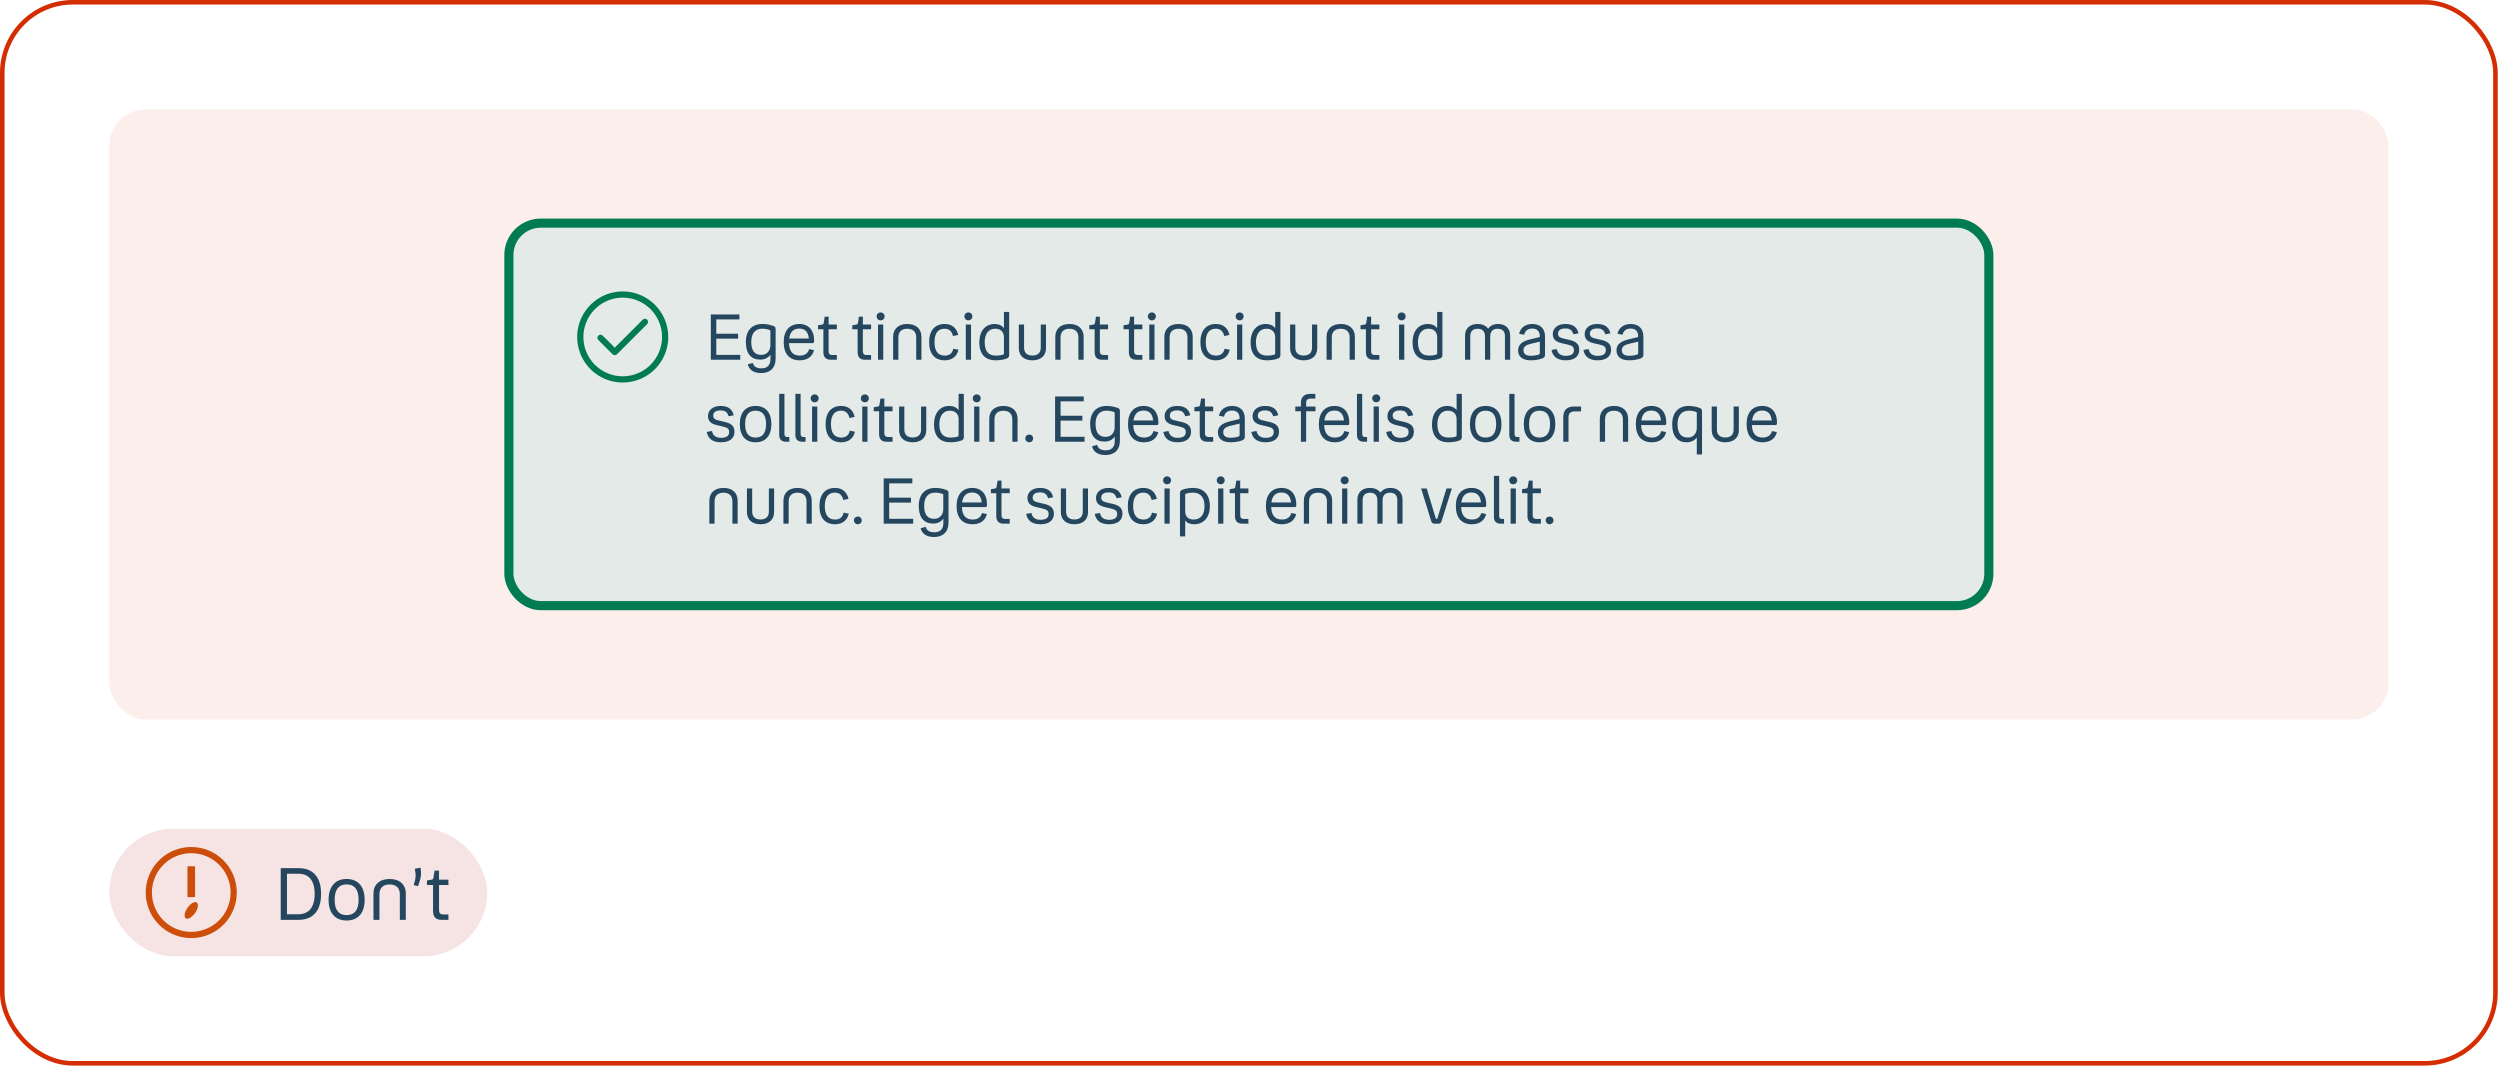
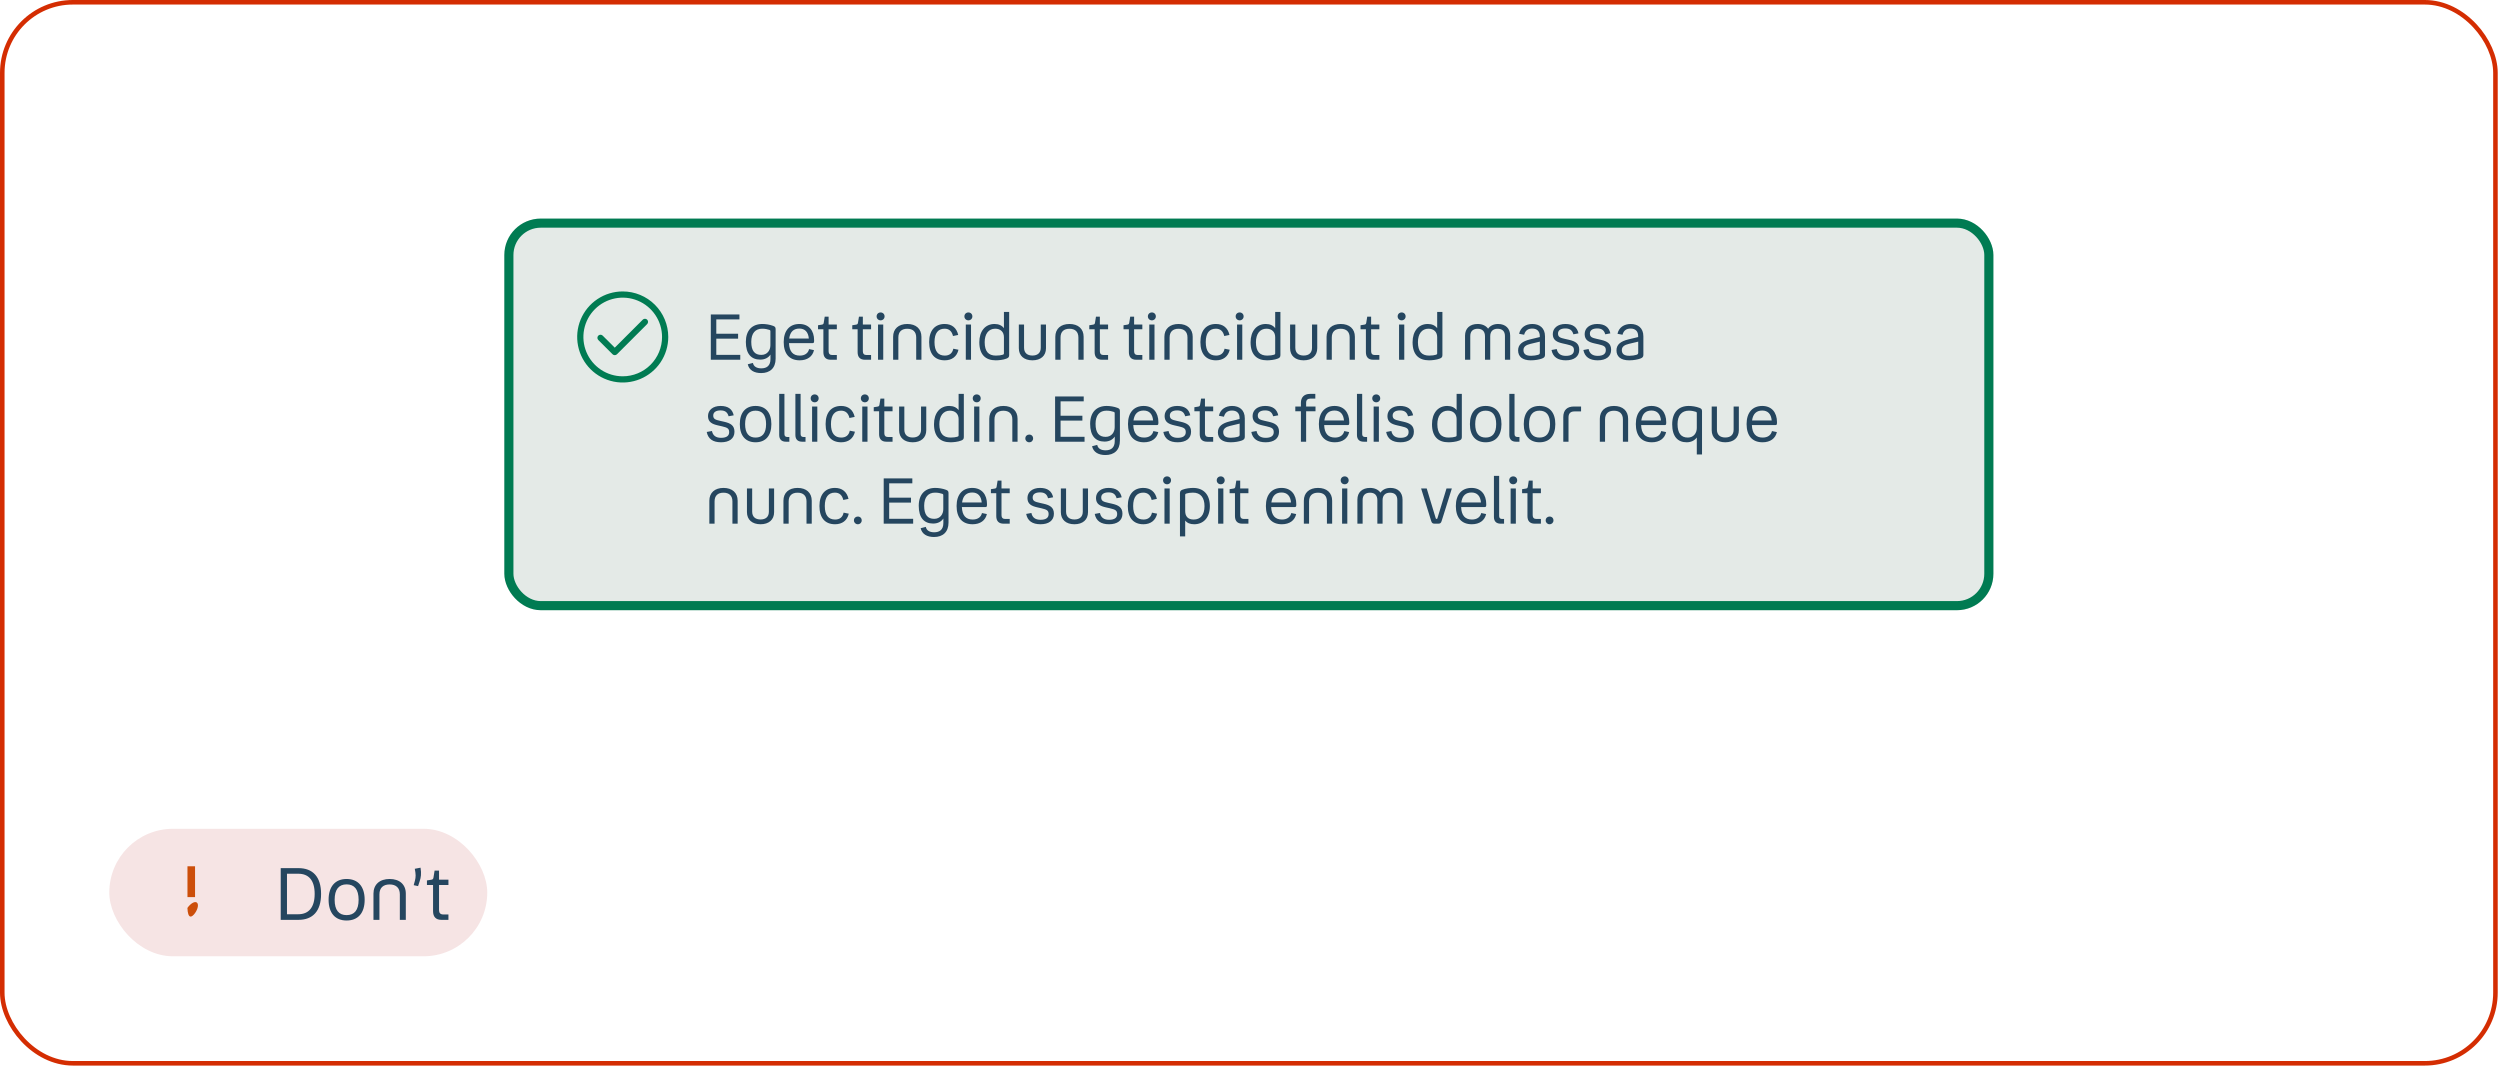
<svg xmlns="http://www.w3.org/2000/svg" width="549" height="234" viewBox="0 0 549 234" fill="none">
  <rect x="0.5" y="0.5" width="547.5" height="233" rx="15.5" stroke="#D42D02" />
-   <rect x="24" y="24" width="500.5" height="134" rx="8" fill="#D42D02" fill-opacity="0.08" />
  <g clip-path="url(#clip0_3530_4230)">
    <rect x="110.75" y="48" width="327" height="86" rx="8" fill="#E4EAE7" />
    <path d="M136.75 64C134.772 64 132.839 64.587 131.194 65.685C129.55 66.784 128.268 68.346 127.511 70.173C126.754 72 126.556 74.011 126.942 75.951C127.328 77.891 128.28 79.672 129.679 81.071C131.077 82.47 132.859 83.422 134.799 83.808C136.739 84.194 138.75 83.996 140.577 83.239C142.404 82.482 143.966 81.2 145.065 79.556C146.164 77.911 146.75 75.978 146.75 74C146.75 71.348 145.696 68.804 143.821 66.929C141.946 65.054 139.402 64 136.75 64ZM136.75 82.636C135.042 82.636 133.372 82.13 131.952 81.181C130.532 80.232 129.425 78.883 128.771 77.305C128.117 75.727 127.946 73.99 128.28 72.315C128.613 70.64 129.435 69.101 130.643 67.893C131.851 66.685 133.39 65.863 135.065 65.53C136.74 65.196 138.477 65.367 140.055 66.021C141.633 66.675 142.982 67.782 143.931 69.202C144.88 70.622 145.386 72.292 145.386 74C145.386 76.29 144.476 78.487 142.857 80.107C141.237 81.727 139.041 82.636 136.75 82.636Z" fill="#007B52" />
    <path d="M141.15 70.2L135 76.35L132.35 73.704C132.287 73.641 132.212 73.59 132.129 73.556C132.047 73.521 131.958 73.503 131.868 73.503C131.779 73.503 131.69 73.521 131.607 73.556C131.524 73.59 131.449 73.641 131.386 73.704C131.26 73.833 131.189 74.006 131.189 74.186C131.189 74.367 131.26 74.54 131.386 74.668L134.518 77.796C134.581 77.86 134.656 77.911 134.738 77.945C134.821 77.98 134.91 77.997 135 77.996C135.09 77.996 135.178 77.979 135.261 77.944C135.344 77.91 135.419 77.859 135.482 77.796L142.114 71.168C142.242 71.04 142.314 70.867 142.315 70.686C142.315 70.505 142.244 70.331 142.116 70.202C141.988 70.074 141.815 70.001 141.633 70.001C141.452 70.001 141.278 70.072 141.15 70.2Z" fill="#007B52" />
    <path d="M156.094 79V69.06H162.38V70.138H157.298V73.288H162.086V74.366H157.298V77.922H162.562V79H156.094ZM167.149 81.926C165.609 81.926 164.503 81.296 164.209 79.994L165.343 79.7C165.497 80.498 166.183 80.89 167.177 80.89C168.381 80.89 169.193 80.316 169.193 78.86V77.866C168.731 78.566 167.961 78.972 166.953 78.972C164.951 78.972 163.789 77.684 163.789 75.08C163.789 72.56 165.161 71.146 167.429 71.146C168.143 71.146 169.053 71.286 169.795 71.566C170.173 71.706 170.327 71.874 170.327 72.28V78.762C170.327 80.862 169.053 81.926 167.149 81.926ZM164.979 75.08C164.979 77.082 165.763 77.936 167.191 77.936C168.493 77.936 169.179 76.914 169.179 75.822V72.784C169.179 72.56 169.137 72.504 168.927 72.434C168.563 72.308 168.031 72.182 167.373 72.182C165.875 72.182 164.979 73.176 164.979 75.08ZM175.644 78.09C176.736 78.09 177.478 77.558 177.674 76.662L178.752 76.886C178.444 78.3 177.282 79.126 175.616 79.126C173.32 79.126 172.102 77.67 172.102 75.122C172.102 72.574 173.418 71.146 175.546 71.146C177.604 71.146 178.78 72.574 178.78 74.73C178.78 75.178 178.738 75.346 178.472 75.346H173.264C173.334 77.236 174.16 78.09 175.644 78.09ZM175.546 72.154C174.328 72.154 173.516 72.798 173.306 74.338H177.618C177.492 72.896 176.75 72.154 175.546 72.154ZM181.962 72.308V77.138C181.962 77.67 182.228 77.964 182.76 77.964H183.768V79H182.424C181.36 79 180.814 78.426 180.814 77.334V72.308H179.638V71.426L180.422 71.3C180.716 71.258 180.828 71.188 180.884 70.922L181.108 69.536H181.962V71.272H183.768V72.308H181.962ZM189.482 72.308V77.138C189.482 77.67 189.748 77.964 190.28 77.964H191.288V79H189.944C188.88 79 188.334 78.426 188.334 77.334V72.308H187.158V71.426L187.942 71.3C188.236 71.258 188.348 71.188 188.404 70.922L188.628 69.536H189.482V71.272H191.288V72.308H189.482ZM193.386 70.348C192.882 70.348 192.504 69.97 192.504 69.48C192.504 68.976 192.882 68.612 193.386 68.612C193.876 68.612 194.254 68.976 194.254 69.48C194.254 69.97 193.876 70.348 193.386 70.348ZM192.812 71.272H193.96V79H192.812V71.272ZM199.239 72.196C197.993 72.196 197.279 72.854 197.279 74.1V79H196.131V73.96C196.131 72.21 197.321 71.146 199.239 71.146C201.157 71.146 202.347 72.21 202.347 73.96V79H201.199V74.1C201.199 72.854 200.471 72.196 199.239 72.196ZM207.469 79.126C205.285 79.126 204.039 77.74 204.039 75.122C204.039 72.56 205.327 71.146 207.441 71.146C209.023 71.146 210.073 72 210.423 73.554L209.275 73.792C209.037 72.742 208.421 72.182 207.441 72.182C206.027 72.182 205.215 73.134 205.215 75.122C205.215 77.124 205.999 78.09 207.483 78.09C208.477 78.09 209.149 77.586 209.345 76.578L210.479 76.802C210.143 78.314 209.023 79.126 207.469 79.126ZM212.664 70.348C212.16 70.348 211.782 69.97 211.782 69.48C211.782 68.976 212.16 68.612 212.664 68.612C213.154 68.612 213.532 68.976 213.532 69.48C213.532 69.97 213.154 70.348 212.664 70.348ZM212.09 71.272H213.238V79H212.09V71.272ZM221.023 78.748C220.351 79.028 219.315 79.126 218.671 79.126C216.431 79.126 215.059 77.894 215.059 75.15C215.059 72.742 216.347 71.146 218.405 71.146C219.329 71.146 220.029 71.482 220.463 72.07V68.5H221.611V77.992C221.611 78.468 221.373 78.608 221.023 78.748ZM216.235 75.136C216.235 77.18 217.075 78.09 218.699 78.09C219.371 78.09 219.833 78.006 220.113 77.922C220.407 77.838 220.463 77.796 220.463 77.558V74.03C220.463 72.896 219.721 72.182 218.545 72.182C217.075 72.182 216.235 73.372 216.235 75.136ZM226.717 78.076C227.879 78.076 228.551 77.474 228.551 76.354V71.272H229.699V76.466C229.699 78.146 228.537 79.126 226.717 79.126C224.897 79.126 223.735 78.146 223.735 76.466V71.272H224.883V76.354C224.883 77.474 225.569 78.076 226.717 78.076ZM234.855 72.196C233.609 72.196 232.895 72.854 232.895 74.1V79H231.747V73.96C231.747 72.21 232.937 71.146 234.855 71.146C236.773 71.146 237.963 72.21 237.963 73.96V79H236.815V74.1C236.815 72.854 236.087 72.196 234.855 72.196ZM241.53 72.308V77.138C241.53 77.67 241.796 77.964 242.328 77.964H243.336V79H241.992C240.928 79 240.382 78.426 240.382 77.334V72.308H239.206V71.426L239.99 71.3C240.284 71.258 240.396 71.188 240.452 70.922L240.676 69.536H241.53V71.272H243.336V72.308H241.53ZM249.05 72.308V77.138C249.05 77.67 249.316 77.964 249.848 77.964H250.856V79H249.512C248.448 79 247.902 78.426 247.902 77.334V72.308H246.726V71.426L247.51 71.3C247.804 71.258 247.916 71.188 247.972 70.922L248.196 69.536H249.05V71.272H250.856V72.308H249.05ZM252.955 70.348C252.451 70.348 252.073 69.97 252.073 69.48C252.073 68.976 252.451 68.612 252.955 68.612C253.445 68.612 253.823 68.976 253.823 69.48C253.823 69.97 253.445 70.348 252.955 70.348ZM252.381 71.272H253.529V79H252.381V71.272ZM258.808 72.196C257.562 72.196 256.848 72.854 256.848 74.1V79H255.7V73.96C255.7 72.21 256.89 71.146 258.808 71.146C260.726 71.146 261.916 72.21 261.916 73.96V79H260.768V74.1C260.768 72.854 260.04 72.196 258.808 72.196ZM267.038 79.126C264.854 79.126 263.608 77.74 263.608 75.122C263.608 72.56 264.896 71.146 267.01 71.146C268.592 71.146 269.642 72 269.992 73.554L268.844 73.792C268.606 72.742 267.99 72.182 267.01 72.182C265.596 72.182 264.784 73.134 264.784 75.122C264.784 77.124 265.568 78.09 267.052 78.09C268.046 78.09 268.718 77.586 268.914 76.578L270.048 76.802C269.712 78.314 268.592 79.126 267.038 79.126ZM272.232 70.348C271.728 70.348 271.35 69.97 271.35 69.48C271.35 68.976 271.728 68.612 272.232 68.612C272.722 68.612 273.1 68.976 273.1 69.48C273.1 69.97 272.722 70.348 272.232 70.348ZM271.658 71.272H272.806V79H271.658V71.272ZM280.591 78.748C279.919 79.028 278.883 79.126 278.239 79.126C275.999 79.126 274.627 77.894 274.627 75.15C274.627 72.742 275.915 71.146 277.973 71.146C278.897 71.146 279.597 71.482 280.031 72.07V68.5H281.179V77.992C281.179 78.468 280.941 78.608 280.591 78.748ZM275.803 75.136C275.803 77.18 276.643 78.09 278.267 78.09C278.939 78.09 279.401 78.006 279.681 77.922C279.975 77.838 280.031 77.796 280.031 77.558V74.03C280.031 72.896 279.289 72.182 278.113 72.182C276.643 72.182 275.803 73.372 275.803 75.136ZM286.285 78.076C287.447 78.076 288.119 77.474 288.119 76.354V71.272H289.267V76.466C289.267 78.146 288.105 79.126 286.285 79.126C284.465 79.126 283.303 78.146 283.303 76.466V71.272H284.451V76.354C284.451 77.474 285.137 78.076 286.285 78.076ZM294.423 72.196C293.177 72.196 292.463 72.854 292.463 74.1V79H291.315V73.96C291.315 72.21 292.505 71.146 294.423 71.146C296.341 71.146 297.531 72.21 297.531 73.96V79H296.383V74.1C296.383 72.854 295.655 72.196 294.423 72.196ZM301.099 72.308V77.138C301.099 77.67 301.365 77.964 301.897 77.964H302.905V79H301.561C300.497 79 299.951 78.426 299.951 77.334V72.308H298.775V71.426L299.559 71.3C299.853 71.258 299.965 71.188 300.021 70.922L300.245 69.536H301.099V71.272H302.905V72.308H301.099ZM307.806 70.348C307.302 70.348 306.924 69.97 306.924 69.48C306.924 68.976 307.302 68.612 307.806 68.612C308.296 68.612 308.674 68.976 308.674 69.48C308.674 69.97 308.296 70.348 307.806 70.348ZM307.232 71.272H308.38V79H307.232V71.272ZM316.165 78.748C315.493 79.028 314.457 79.126 313.813 79.126C311.573 79.126 310.201 77.894 310.201 75.15C310.201 72.742 311.489 71.146 313.547 71.146C314.471 71.146 315.171 71.482 315.605 72.07V68.5H316.753V77.992C316.753 78.468 316.515 78.608 316.165 78.748ZM311.377 75.136C311.377 77.18 312.217 78.09 313.841 78.09C314.513 78.09 314.975 78.006 315.255 77.922C315.549 77.838 315.605 77.796 315.605 77.558V74.03C315.605 72.896 314.863 72.182 313.687 72.182C312.217 72.182 311.377 73.372 311.377 75.136ZM324.508 72.196C323.472 72.196 322.87 72.742 322.87 73.806V79H321.722V73.708C321.722 72.126 322.772 71.146 324.494 71.146C325.516 71.146 326.314 71.524 326.79 72.182C327.238 71.524 328.008 71.146 328.988 71.146C330.612 71.146 331.634 72.126 331.634 73.708V79H330.486V73.806C330.486 72.742 329.912 72.196 328.876 72.196C327.854 72.196 327.252 72.77 327.252 73.848V79H326.104V73.848C326.104 72.77 325.516 72.196 324.508 72.196ZM339.283 77.95C339.283 78.356 339.073 78.58 338.597 78.748C337.981 78.958 337.169 79.126 336.147 79.126C334.341 79.126 333.375 78.314 333.375 76.942C333.375 75.626 334.341 74.94 335.993 74.534L338.135 74.016V73.792C338.135 72.742 337.519 72.154 336.497 72.154C335.545 72.154 334.943 72.574 334.705 73.512L333.599 73.302C333.893 71.902 335.055 71.146 336.497 71.146C338.079 71.146 339.283 72.014 339.283 73.862V77.95ZM334.551 76.872C334.551 77.754 335.097 78.132 336.245 78.132C336.791 78.132 337.365 78.034 337.743 77.922C338.009 77.838 338.149 77.74 338.149 77.474V75.024L336.091 75.514C335.153 75.738 334.551 76.116 334.551 76.872ZM342.14 73.246C342.14 74.03 342.63 74.184 343.666 74.422L344.534 74.618C345.962 74.94 346.802 75.444 346.802 76.816C346.802 78.314 345.654 79.126 343.862 79.126C342.084 79.126 341.006 78.398 340.712 76.858L341.86 76.648C342.056 77.656 342.742 78.146 343.862 78.146C345.024 78.146 345.64 77.726 345.64 76.9C345.64 76.102 345.234 75.892 344.086 75.626L343.162 75.416C341.93 75.136 340.992 74.716 340.992 73.372C340.992 72.042 342.084 71.146 343.75 71.146C345.388 71.146 346.34 71.832 346.634 73.204L345.514 73.414C345.262 72.504 344.716 72.126 343.75 72.126C342.7 72.126 342.14 72.546 342.14 73.246ZM349.14 73.246C349.14 74.03 349.63 74.184 350.666 74.422L351.534 74.618C352.962 74.94 353.802 75.444 353.802 76.816C353.802 78.314 352.654 79.126 350.862 79.126C349.084 79.126 348.006 78.398 347.712 76.858L348.86 76.648C349.056 77.656 349.742 78.146 350.862 78.146C352.024 78.146 352.64 77.726 352.64 76.9C352.64 76.102 352.234 75.892 351.086 75.626L350.162 75.416C348.93 75.136 347.992 74.716 347.992 73.372C347.992 72.042 349.084 71.146 350.75 71.146C352.388 71.146 353.34 71.832 353.634 73.204L352.514 73.414C352.262 72.504 351.716 72.126 350.75 72.126C349.7 72.126 349.14 72.546 349.14 73.246ZM360.885 77.95C360.885 78.356 360.675 78.58 360.199 78.748C359.583 78.958 358.771 79.126 357.749 79.126C355.943 79.126 354.977 78.314 354.977 76.942C354.977 75.626 355.943 74.94 357.595 74.534L359.737 74.016V73.792C359.737 72.742 359.121 72.154 358.099 72.154C357.147 72.154 356.545 72.574 356.307 73.512L355.201 73.302C355.495 71.902 356.657 71.146 358.099 71.146C359.681 71.146 360.885 72.014 360.885 73.862V77.95ZM356.153 76.872C356.153 77.754 356.699 78.132 357.847 78.132C358.393 78.132 358.967 78.034 359.345 77.922C359.611 77.838 359.751 77.74 359.751 77.474V75.024L357.693 75.514C356.755 75.738 356.153 76.116 356.153 76.872ZM156.626 91.246C156.626 92.03 157.116 92.184 158.152 92.422L159.02 92.618C160.448 92.94 161.288 93.444 161.288 94.816C161.288 96.314 160.14 97.126 158.348 97.126C156.57 97.126 155.492 96.398 155.198 94.858L156.346 94.648C156.542 95.656 157.228 96.146 158.348 96.146C159.51 96.146 160.126 95.726 160.126 94.9C160.126 94.102 159.72 93.892 158.572 93.626L157.648 93.416C156.416 93.136 155.478 92.716 155.478 91.372C155.478 90.042 156.57 89.146 158.236 89.146C159.874 89.146 160.826 89.832 161.12 91.204L160 91.414C159.748 90.504 159.202 90.126 158.236 90.126C157.186 90.126 156.626 90.546 156.626 91.246ZM165.921 97.126C163.751 97.126 162.463 95.712 162.463 93.136C162.463 90.574 163.751 89.146 165.921 89.146C168.105 89.146 169.393 90.574 169.393 93.136C169.393 95.712 168.105 97.126 165.921 97.126ZM165.921 96.09C167.405 96.09 168.231 95.152 168.231 93.136C168.231 91.134 167.405 90.182 165.921 90.182C164.451 90.182 163.625 91.134 163.625 93.136C163.625 95.152 164.451 96.09 165.921 96.09ZM172.597 97C171.659 97 171.113 96.51 171.113 95.516V86.5H172.261V95.334C172.261 95.74 172.485 95.964 172.891 95.964H173.339V97H172.597ZM176.151 97C175.213 97 174.667 96.51 174.667 95.516V86.5H175.815V95.334C175.815 95.74 176.039 95.964 176.445 95.964H176.893V97H176.151ZM178.908 88.348C178.404 88.348 178.026 87.97 178.026 87.48C178.026 86.976 178.404 86.612 178.908 86.612C179.398 86.612 179.776 86.976 179.776 87.48C179.776 87.97 179.398 88.348 178.908 88.348ZM178.334 89.272H179.482V97H178.334V89.272ZM184.733 97.126C182.549 97.126 181.303 95.74 181.303 93.122C181.303 90.56 182.591 89.146 184.705 89.146C186.287 89.146 187.337 90 187.687 91.554L186.539 91.792C186.301 90.742 185.685 90.182 184.705 90.182C183.291 90.182 182.479 91.134 182.479 93.122C182.479 95.124 183.263 96.09 184.747 96.09C185.741 96.09 186.413 95.586 186.609 94.578L187.743 94.802C187.407 96.314 186.287 97.126 184.733 97.126ZM189.927 88.348C189.423 88.348 189.045 87.97 189.045 87.48C189.045 86.976 189.423 86.612 189.927 86.612C190.417 86.612 190.795 86.976 190.795 87.48C190.795 87.97 190.417 88.348 189.927 88.348ZM189.353 89.272H190.501V97H189.353V89.272ZM194.198 90.308V95.138C194.198 95.67 194.464 95.964 194.996 95.964H196.004V97H194.66C193.596 97 193.05 96.426 193.05 95.334V90.308H191.874V89.426L192.658 89.3C192.952 89.258 193.064 89.188 193.12 88.922L193.344 87.536H194.198V89.272H196.004V90.308H194.198ZM200.426 96.076C201.588 96.076 202.26 95.474 202.26 94.354V89.272H203.408V94.466C203.408 96.146 202.246 97.126 200.426 97.126C198.606 97.126 197.444 96.146 197.444 94.466V89.272H198.592V94.354C198.592 95.474 199.278 96.076 200.426 96.076ZM211.07 96.748C210.398 97.028 209.362 97.126 208.718 97.126C206.478 97.126 205.106 95.894 205.106 93.15C205.106 90.742 206.394 89.146 208.452 89.146C209.376 89.146 210.076 89.482 210.51 90.07V86.5H211.658V95.992C211.658 96.468 211.42 96.608 211.07 96.748ZM206.282 93.136C206.282 95.18 207.122 96.09 208.746 96.09C209.418 96.09 209.88 96.006 210.16 95.922C210.454 95.838 210.51 95.796 210.51 95.558V92.03C210.51 90.896 209.768 90.182 208.592 90.182C207.122 90.182 206.282 91.372 206.282 93.136ZM214.496 88.348C213.992 88.348 213.614 87.97 213.614 87.48C213.614 86.976 213.992 86.612 214.496 86.612C214.986 86.612 215.364 86.976 215.364 87.48C215.364 87.97 214.986 88.348 214.496 88.348ZM213.922 89.272H215.07V97H213.922V89.272ZM220.349 90.196C219.103 90.196 218.389 90.854 218.389 92.1V97H217.241V91.96C217.241 90.21 218.431 89.146 220.349 89.146C222.267 89.146 223.457 90.21 223.457 91.96V97H222.309V92.1C222.309 90.854 221.581 90.196 220.349 90.196ZM226.017 97.126C225.527 97.126 225.163 96.762 225.163 96.286C225.163 95.782 225.527 95.432 226.017 95.432C226.521 95.432 226.871 95.782 226.871 96.286C226.871 96.762 226.521 97.126 226.017 97.126ZM231.699 97V87.06H237.985V88.138H232.903V91.288H237.691V92.366H232.903V95.922H238.167V97H231.699ZM242.755 99.926C241.215 99.926 240.109 99.296 239.815 97.994L240.949 97.7C241.103 98.498 241.789 98.89 242.783 98.89C243.987 98.89 244.799 98.316 244.799 96.86V95.866C244.337 96.566 243.567 96.972 242.559 96.972C240.557 96.972 239.395 95.684 239.395 93.08C239.395 90.56 240.767 89.146 243.035 89.146C243.749 89.146 244.659 89.286 245.401 89.566C245.779 89.706 245.933 89.874 245.933 90.28V96.762C245.933 98.862 244.659 99.926 242.755 99.926ZM240.585 93.08C240.585 95.082 241.369 95.936 242.797 95.936C244.099 95.936 244.785 94.914 244.785 93.822V90.784C244.785 90.56 244.743 90.504 244.533 90.434C244.169 90.308 243.637 90.182 242.979 90.182C241.481 90.182 240.585 91.176 240.585 93.08ZM251.249 96.09C252.341 96.09 253.083 95.558 253.279 94.662L254.357 94.886C254.049 96.3 252.887 97.126 251.221 97.126C248.925 97.126 247.707 95.67 247.707 93.122C247.707 90.574 249.023 89.146 251.151 89.146C253.209 89.146 254.385 90.574 254.385 92.73C254.385 93.178 254.343 93.346 254.077 93.346H248.869C248.939 95.236 249.765 96.09 251.249 96.09ZM251.151 90.154C249.933 90.154 249.121 90.798 248.911 92.338H253.223C253.097 90.896 252.355 90.154 251.151 90.154ZM256.896 91.246C256.896 92.03 257.386 92.184 258.422 92.422L259.29 92.618C260.718 92.94 261.558 93.444 261.558 94.816C261.558 96.314 260.41 97.126 258.618 97.126C256.84 97.126 255.762 96.398 255.468 94.858L256.616 94.648C256.812 95.656 257.498 96.146 258.618 96.146C259.78 96.146 260.396 95.726 260.396 94.9C260.396 94.102 259.99 93.892 258.842 93.626L257.918 93.416C256.686 93.136 255.748 92.716 255.748 91.372C255.748 90.042 256.84 89.146 258.506 89.146C260.144 89.146 261.096 89.832 261.39 91.204L260.27 91.414C260.018 90.504 259.472 90.126 258.506 90.126C257.456 90.126 256.896 90.546 256.896 91.246ZM264.609 90.308V95.138C264.609 95.67 264.875 95.964 265.407 95.964H266.415V97H265.071C264.007 97 263.461 96.426 263.461 95.334V90.308H262.285V89.426L263.069 89.3C263.363 89.258 263.475 89.188 263.531 88.922L263.755 87.536H264.609V89.272H266.415V90.308H264.609ZM273.357 95.95C273.357 96.356 273.147 96.58 272.671 96.748C272.055 96.958 271.243 97.126 270.221 97.126C268.415 97.126 267.449 96.314 267.449 94.942C267.449 93.626 268.415 92.94 270.067 92.534L272.209 92.016V91.792C272.209 90.742 271.593 90.154 270.571 90.154C269.619 90.154 269.017 90.574 268.779 91.512L267.673 91.302C267.967 89.902 269.129 89.146 270.571 89.146C272.153 89.146 273.357 90.014 273.357 91.862V95.95ZM268.625 94.872C268.625 95.754 269.171 96.132 270.319 96.132C270.865 96.132 271.439 96.034 271.817 95.922C272.083 95.838 272.223 95.74 272.223 95.474V93.024L270.165 93.514C269.227 93.738 268.625 94.116 268.625 94.872ZM276.214 91.246C276.214 92.03 276.704 92.184 277.74 92.422L278.608 92.618C280.036 92.94 280.876 93.444 280.876 94.816C280.876 96.314 279.728 97.126 277.936 97.126C276.158 97.126 275.08 96.398 274.786 94.858L275.934 94.648C276.13 95.656 276.816 96.146 277.936 96.146C279.098 96.146 279.714 95.726 279.714 94.9C279.714 94.102 279.308 93.892 278.16 93.626L277.236 93.416C276.004 93.136 275.066 92.716 275.066 91.372C275.066 90.042 276.158 89.146 277.824 89.146C279.462 89.146 280.414 89.832 280.708 91.204L279.588 91.414C279.336 90.504 278.79 90.126 277.824 90.126C276.774 90.126 276.214 90.546 276.214 91.246ZM284.448 90.308V89.272H285.68V88.432C285.68 87.242 286.422 86.5 287.64 86.5H288.844V87.536H287.738C287.15 87.536 286.828 87.858 286.828 88.432V89.272H288.886V90.308H286.828V97H285.68V90.308H284.448ZM293.167 96.09C294.259 96.09 295.001 95.558 295.197 94.662L296.275 94.886C295.967 96.3 294.805 97.126 293.139 97.126C290.843 97.126 289.625 95.67 289.625 93.122C289.625 90.574 290.941 89.146 293.069 89.146C295.127 89.146 296.303 90.574 296.303 92.73C296.303 93.178 296.261 93.346 295.995 93.346H290.787C290.857 95.236 291.683 96.09 293.167 96.09ZM293.069 90.154C291.851 90.154 291.039 90.798 290.829 92.338H295.141C295.015 90.896 294.273 90.154 293.069 90.154ZM299.472 97C298.534 97 297.988 96.51 297.988 95.516V86.5H299.136V95.334C299.136 95.74 299.36 95.964 299.766 95.964H300.214V97H299.472ZM302.228 88.348C301.724 88.348 301.346 87.97 301.346 87.48C301.346 86.976 301.724 86.612 302.228 86.612C302.718 86.612 303.096 86.976 303.096 87.48C303.096 87.97 302.718 88.348 302.228 88.348ZM301.654 89.272H302.802V97H301.654V89.272ZM305.827 91.246C305.827 92.03 306.317 92.184 307.353 92.422L308.221 92.618C309.649 92.94 310.489 93.444 310.489 94.816C310.489 96.314 309.341 97.126 307.549 97.126C305.771 97.126 304.693 96.398 304.399 94.858L305.547 94.648C305.743 95.656 306.429 96.146 307.549 96.146C308.711 96.146 309.327 95.726 309.327 94.9C309.327 94.102 308.921 93.892 307.773 93.626L306.849 93.416C305.617 93.136 304.679 92.716 304.679 91.372C304.679 90.042 305.771 89.146 307.437 89.146C309.075 89.146 310.027 89.832 310.321 91.204L309.201 91.414C308.949 90.504 308.403 90.126 307.437 90.126C306.387 90.126 305.827 90.546 305.827 91.246ZM320.431 96.748C319.759 97.028 318.723 97.126 318.079 97.126C315.839 97.126 314.467 95.894 314.467 93.15C314.467 90.742 315.755 89.146 317.813 89.146C318.737 89.146 319.437 89.482 319.871 90.07V86.5H321.019V95.992C321.019 96.468 320.781 96.608 320.431 96.748ZM315.643 93.136C315.643 95.18 316.483 96.09 318.107 96.09C318.779 96.09 319.241 96.006 319.521 95.922C319.815 95.838 319.871 95.796 319.871 95.558V92.03C319.871 90.896 319.129 90.182 317.953 90.182C316.483 90.182 315.643 91.372 315.643 93.136ZM326.251 97.126C324.081 97.126 322.793 95.712 322.793 93.136C322.793 90.574 324.081 89.146 326.251 89.146C328.435 89.146 329.723 90.574 329.723 93.136C329.723 95.712 328.435 97.126 326.251 97.126ZM326.251 96.09C327.735 96.09 328.561 95.152 328.561 93.136C328.561 91.134 327.735 90.182 326.251 90.182C324.781 90.182 323.955 91.134 323.955 93.136C323.955 95.152 324.781 96.09 326.251 96.09ZM332.927 97C331.989 97 331.443 96.51 331.443 95.516V86.5H332.591V95.334C332.591 95.74 332.815 95.964 333.221 95.964H333.669V97H332.927ZM338.077 97.126C335.907 97.126 334.619 95.712 334.619 93.136C334.619 90.574 335.907 89.146 338.077 89.146C340.261 89.146 341.549 90.574 341.549 93.136C341.549 95.712 340.261 97.126 338.077 97.126ZM338.077 96.09C339.561 96.09 340.387 95.152 340.387 93.136C340.387 91.134 339.561 90.182 338.077 90.182C336.607 90.182 335.781 91.134 335.781 93.136C335.781 95.152 336.607 96.09 338.077 96.09ZM347.203 89.272V90.35H345.719C344.893 90.35 344.445 90.798 344.445 91.638V97H343.297V91.596C343.297 90.028 344.151 89.272 345.635 89.272H347.203ZM354.429 90.196C353.183 90.196 352.469 90.854 352.469 92.1V97H351.321V91.96C351.321 90.21 352.511 89.146 354.429 89.146C356.347 89.146 357.537 90.21 357.537 91.96V97H356.389V92.1C356.389 90.854 355.661 90.196 354.429 90.196ZM362.771 96.09C363.863 96.09 364.605 95.558 364.801 94.662L365.879 94.886C365.571 96.3 364.409 97.126 362.743 97.126C360.447 97.126 359.229 95.67 359.229 93.122C359.229 90.574 360.545 89.146 362.673 89.146C364.731 89.146 365.907 90.574 365.907 92.73C365.907 93.178 365.865 93.346 365.599 93.346H360.391C360.461 95.236 361.287 96.09 362.771 96.09ZM362.673 90.154C361.455 90.154 360.643 90.798 360.433 92.338H364.745C364.619 90.896 363.877 90.154 362.673 90.154ZM373.765 99.8H372.617V96.076C372.127 96.734 371.371 97.126 370.391 97.126C368.431 97.126 367.213 95.866 367.213 93.178C367.213 90.518 368.641 89.146 370.853 89.146C371.525 89.146 372.463 89.272 373.233 89.58C373.555 89.72 373.765 89.846 373.765 90.28V99.8ZM368.389 93.136C368.389 95.138 369.173 96.09 370.643 96.09C371.945 96.09 372.617 95.082 372.617 93.99V90.77C372.617 90.546 372.575 90.49 372.365 90.42C372.029 90.308 371.525 90.182 370.881 90.182C369.299 90.182 368.389 91.232 368.389 93.136ZM378.871 96.076C380.033 96.076 380.705 95.474 380.705 94.354V89.272H381.853V94.466C381.853 96.146 380.691 97.126 378.871 97.126C377.051 97.126 375.889 96.146 375.889 94.466V89.272H377.037V94.354C377.037 95.474 377.723 96.076 378.871 96.076ZM387.093 96.09C388.185 96.09 388.927 95.558 389.123 94.662L390.201 94.886C389.893 96.3 388.731 97.126 387.065 97.126C384.769 97.126 383.551 95.67 383.551 93.122C383.551 90.574 384.867 89.146 386.995 89.146C389.053 89.146 390.229 90.574 390.229 92.73C390.229 93.178 390.187 93.346 389.921 93.346H384.713C384.783 95.236 385.609 96.09 387.093 96.09ZM386.995 90.154C385.777 90.154 384.965 90.798 384.755 92.338H389.067C388.941 90.896 388.199 90.154 386.995 90.154ZM158.88 108.196C157.634 108.196 156.92 108.854 156.92 110.1V115H155.772V109.96C155.772 108.21 156.962 107.146 158.88 107.146C160.798 107.146 161.988 108.21 161.988 109.96V115H160.84V110.1C160.84 108.854 160.112 108.196 158.88 108.196ZM167.012 114.076C168.174 114.076 168.846 113.474 168.846 112.354V107.272H169.994V112.466C169.994 114.146 168.832 115.126 167.012 115.126C165.192 115.126 164.03 114.146 164.03 112.466V107.272H165.178V112.354C165.178 113.474 165.864 114.076 167.012 114.076ZM175.15 108.196C173.904 108.196 173.19 108.854 173.19 110.1V115H172.042V109.96C172.042 108.21 173.232 107.146 175.15 107.146C177.068 107.146 178.258 108.21 178.258 109.96V115H177.11V110.1C177.11 108.854 176.382 108.196 175.15 108.196ZM183.379 115.126C181.195 115.126 179.949 113.74 179.949 111.122C179.949 108.56 181.237 107.146 183.351 107.146C184.933 107.146 185.983 108 186.333 109.554L185.185 109.792C184.947 108.742 184.331 108.182 183.351 108.182C181.937 108.182 181.125 109.134 181.125 111.122C181.125 113.124 181.909 114.09 183.393 114.09C184.387 114.09 185.059 113.586 185.255 112.578L186.389 112.802C186.053 114.314 184.933 115.126 183.379 115.126ZM188.378 115.126C187.888 115.126 187.524 114.762 187.524 114.286C187.524 113.782 187.888 113.432 188.378 113.432C188.882 113.432 189.232 113.782 189.232 114.286C189.232 114.762 188.882 115.126 188.378 115.126ZM194.061 115V105.06H200.347V106.138H195.265V109.288H200.053V110.366H195.265V113.922H200.529V115H194.061ZM205.116 117.926C203.576 117.926 202.47 117.296 202.176 115.994L203.31 115.7C203.464 116.498 204.15 116.89 205.144 116.89C206.348 116.89 207.16 116.316 207.16 114.86V113.866C206.698 114.566 205.928 114.972 204.92 114.972C202.918 114.972 201.756 113.684 201.756 111.08C201.756 108.56 203.128 107.146 205.396 107.146C206.11 107.146 207.02 107.286 207.762 107.566C208.14 107.706 208.294 107.874 208.294 108.28V114.762C208.294 116.862 207.02 117.926 205.116 117.926ZM202.946 111.08C202.946 113.082 203.73 113.936 205.158 113.936C206.46 113.936 207.146 112.914 207.146 111.822V108.784C207.146 108.56 207.104 108.504 206.894 108.434C206.53 108.308 205.998 108.182 205.34 108.182C203.842 108.182 202.946 109.176 202.946 111.08ZM213.61 114.09C214.702 114.09 215.444 113.558 215.64 112.662L216.718 112.886C216.41 114.3 215.248 115.126 213.582 115.126C211.286 115.126 210.068 113.67 210.068 111.122C210.068 108.574 211.384 107.146 213.512 107.146C215.57 107.146 216.746 108.574 216.746 110.73C216.746 111.178 216.704 111.346 216.438 111.346H211.23C211.3 113.236 212.126 114.09 213.61 114.09ZM213.512 108.154C212.294 108.154 211.482 108.798 211.272 110.338H215.584C215.458 108.896 214.716 108.154 213.512 108.154ZM219.929 108.308V113.138C219.929 113.67 220.195 113.964 220.727 113.964H221.735V115H220.391C219.327 115 218.781 114.426 218.781 113.334V108.308H217.605V107.426L218.389 107.3C218.683 107.258 218.795 107.188 218.851 106.922L219.075 105.536H219.929V107.272H221.735V108.308H219.929ZM226.776 109.246C226.776 110.03 227.266 110.184 228.302 110.422L229.17 110.618C230.598 110.94 231.438 111.444 231.438 112.816C231.438 114.314 230.29 115.126 228.498 115.126C226.72 115.126 225.642 114.398 225.348 112.858L226.496 112.648C226.692 113.656 227.378 114.146 228.498 114.146C229.66 114.146 230.276 113.726 230.276 112.9C230.276 112.102 229.87 111.892 228.722 111.626L227.798 111.416C226.566 111.136 225.628 110.716 225.628 109.372C225.628 108.042 226.72 107.146 228.386 107.146C230.024 107.146 230.976 107.832 231.27 109.204L230.15 109.414C229.898 108.504 229.352 108.126 228.386 108.126C227.336 108.126 226.776 108.546 226.776 109.246ZM235.945 114.076C237.107 114.076 237.779 113.474 237.779 112.354V107.272H238.927V112.466C238.927 114.146 237.765 115.126 235.945 115.126C234.125 115.126 232.963 114.146 232.963 112.466V107.272H234.111V112.354C234.111 113.474 234.797 114.076 235.945 114.076ZM241.829 109.246C241.829 110.03 242.319 110.184 243.355 110.422L244.223 110.618C245.651 110.94 246.491 111.444 246.491 112.816C246.491 114.314 245.343 115.126 243.551 115.126C241.773 115.126 240.695 114.398 240.401 112.858L241.549 112.648C241.745 113.656 242.431 114.146 243.551 114.146C244.713 114.146 245.329 113.726 245.329 112.9C245.329 112.102 244.923 111.892 243.775 111.626L242.851 111.416C241.619 111.136 240.681 110.716 240.681 109.372C240.681 108.042 241.773 107.146 243.439 107.146C245.077 107.146 246.029 107.832 246.323 109.204L245.203 109.414C244.951 108.504 244.405 108.126 243.439 108.126C242.389 108.126 241.829 108.546 241.829 109.246ZM251.096 115.126C248.912 115.126 247.666 113.74 247.666 111.122C247.666 108.56 248.954 107.146 251.068 107.146C252.65 107.146 253.7 108 254.05 109.554L252.902 109.792C252.664 108.742 252.048 108.182 251.068 108.182C249.654 108.182 248.842 109.134 248.842 111.122C248.842 113.124 249.626 114.09 251.11 114.09C252.104 114.09 252.776 113.586 252.972 112.578L254.106 112.802C253.77 114.314 252.65 115.126 251.096 115.126ZM256.291 106.348C255.787 106.348 255.409 105.97 255.409 105.48C255.409 104.976 255.787 104.612 256.291 104.612C256.781 104.612 257.159 104.976 257.159 105.48C257.159 105.97 256.781 106.348 256.291 106.348ZM255.717 107.272H256.865V115H255.717V107.272ZM262.242 115.126C261.36 115.126 260.702 114.86 260.268 114.314V117.8H259.12V108.294C259.12 107.804 259.358 107.65 259.708 107.524C260.38 107.258 261.374 107.146 262.018 107.146C264.272 107.146 265.686 108.588 265.686 111.136C265.686 113.74 264.216 115.126 262.242 115.126ZM264.51 111.164C264.51 109.26 263.642 108.182 261.976 108.182C261.346 108.182 260.898 108.266 260.632 108.35C260.324 108.434 260.268 108.49 260.268 108.742V112.228C260.268 113.432 260.912 114.09 262.13 114.09C263.6 114.09 264.51 113.096 264.51 111.164ZM268.076 106.348C267.572 106.348 267.194 105.97 267.194 105.48C267.194 104.976 267.572 104.612 268.076 104.612C268.566 104.612 268.944 104.976 268.944 105.48C268.944 105.97 268.566 106.348 268.076 106.348ZM267.502 107.272H268.65V115H267.502V107.272ZM272.347 108.308V113.138C272.347 113.67 272.613 113.964 273.145 113.964H274.153V115H272.809C271.745 115 271.199 114.426 271.199 113.334V108.308H270.023V107.426L270.807 107.3C271.101 107.258 271.213 107.188 271.269 106.922L271.493 105.536H272.347V107.272H274.153V108.308H272.347ZM281.532 114.09C282.624 114.09 283.366 113.558 283.562 112.662L284.64 112.886C284.332 114.3 283.17 115.126 281.504 115.126C279.208 115.126 277.99 113.67 277.99 111.122C277.99 108.574 279.306 107.146 281.434 107.146C283.492 107.146 284.668 108.574 284.668 110.73C284.668 111.178 284.626 111.346 284.36 111.346H279.152C279.222 113.236 280.048 114.09 281.532 114.09ZM281.434 108.154C280.216 108.154 279.404 108.798 279.194 110.338H283.506C283.38 108.896 282.638 108.154 281.434 108.154ZM289.433 108.196C288.187 108.196 287.473 108.854 287.473 110.1V115H286.325V109.96C286.325 108.21 287.515 107.146 289.433 107.146C291.351 107.146 292.541 108.21 292.541 109.96V115H291.393V110.1C291.393 108.854 290.665 108.196 289.433 108.196ZM295.297 106.348C294.793 106.348 294.415 105.97 294.415 105.48C294.415 104.976 294.793 104.612 295.297 104.612C295.787 104.612 296.165 104.976 296.165 105.48C296.165 105.97 295.787 106.348 295.297 106.348ZM294.723 107.272H295.871V115H294.723V107.272ZM300.87 108.196C299.834 108.196 299.232 108.742 299.232 109.806V115H298.084V109.708C298.084 108.126 299.134 107.146 300.856 107.146C301.878 107.146 302.676 107.524 303.152 108.182C303.6 107.524 304.37 107.146 305.35 107.146C306.974 107.146 307.996 108.126 307.996 109.708V115H306.848V109.806C306.848 108.742 306.274 108.196 305.238 108.196C304.216 108.196 303.614 108.77 303.614 109.848V115H302.466V109.848C302.466 108.77 301.878 108.196 300.87 108.196ZM312.077 107.272H313.309L315.283 113.796C315.325 113.922 315.353 113.95 315.437 113.95H315.507C315.591 113.95 315.619 113.922 315.661 113.796L317.649 107.272H318.825L316.585 114.412C316.445 114.86 316.277 115 315.829 115H315.045C314.611 115 314.429 114.86 314.289 114.412L312.077 107.272ZM323.245 114.09C324.337 114.09 325.079 113.558 325.275 112.662L326.353 112.886C326.045 114.3 324.883 115.126 323.217 115.126C320.921 115.126 319.703 113.67 319.703 111.122C319.703 108.574 321.019 107.146 323.147 107.146C325.205 107.146 326.381 108.574 326.381 110.73C326.381 111.178 326.339 111.346 326.073 111.346H320.865C320.935 113.236 321.761 114.09 323.245 114.09ZM323.147 108.154C321.929 108.154 321.117 108.798 320.907 110.338H325.219C325.093 108.896 324.351 108.154 323.147 108.154ZM329.55 115C328.612 115 328.066 114.51 328.066 113.516V104.5H329.214V113.334C329.214 113.74 329.438 113.964 329.844 113.964H330.292V115H329.55ZM332.306 106.348C331.802 106.348 331.424 105.97 331.424 105.48C331.424 104.976 331.802 104.612 332.306 104.612C332.796 104.612 333.174 104.976 333.174 105.48C333.174 105.97 332.796 106.348 332.306 106.348ZM331.732 107.272H332.88V115H331.732V107.272ZM336.577 108.308V113.138C336.577 113.67 336.843 113.964 337.375 113.964H338.383V115H337.039C335.975 115 335.429 114.426 335.429 113.334V108.308H334.253V107.426L335.037 107.3C335.331 107.258 335.443 107.188 335.499 106.922L335.723 105.536H336.577V107.272H338.383V108.308H336.577ZM340.286 115.126C339.796 115.126 339.432 114.762 339.432 114.286C339.432 113.782 339.796 113.432 340.286 113.432C340.79 113.432 341.14 113.782 341.14 114.286C341.14 114.762 340.79 115.126 340.286 115.126Z" fill="#25465F" />
  </g>
  <rect x="111.75" y="49" width="325" height="84" rx="7" stroke="#007B52" stroke-width="2" />
  <rect x="24" y="182" width="83" height="28" rx="14" fill="#F6E4E4" />
-   <path d="M42 186C40.022 186 38.089 186.586 36.444 187.685C34.8 188.784 33.518 190.346 32.761 192.173C32.004 194 31.806 196.011 32.192 197.951C32.578 199.891 33.53 201.673 34.929 203.071C36.328 204.47 38.109 205.422 40.049 205.808C41.989 206.194 44 205.996 45.827 205.239C47.654 204.482 49.216 203.2 50.315 201.556C51.413 199.911 52 197.978 52 196C52 193.348 50.946 190.804 49.071 188.929C47.196 187.054 44.652 186 42 186ZM42 204.636C40.292 204.636 38.622 204.13 37.202 203.181C35.782 202.232 34.675 200.883 34.021 199.305C33.367 197.727 33.196 195.99 33.53 194.315C33.863 192.64 34.685 191.101 35.893 189.893C37.101 188.685 38.64 187.863 40.315 187.53C41.99 187.196 43.727 187.367 45.305 188.021C46.883 188.675 48.232 189.782 49.181 191.202C50.13 192.622 50.636 194.292 50.636 196C50.636 198.291 49.727 200.487 48.107 202.107C46.487 203.726 44.291 204.636 42 204.636Z" fill="#CC4E0A" />
  <path d="M42.832 190.236H41.168V197.005H42.832V190.236Z" fill="#CC4E0A" />
-   <path d="M41.154 199.386C40.491 200.345 40.341 201.35 40.8 201.659C41.259 201.968 42.164 201.459 42.836 200.5C43.509 199.541 43.664 198.509 43.205 198.186C42.745 197.864 41.818 198.427 41.154 199.386Z" fill="#CC4E0A" />
+   <path d="M41.154 199.386C41.259 201.968 42.164 201.459 42.836 200.5C43.509 199.541 43.664 198.509 43.205 198.186C42.745 197.864 41.818 198.427 41.154 199.386Z" fill="#CC4E0A" />
  <path d="M61.645 190.64H65.533C68.669 190.64 70.509 192.512 70.509 196.304C70.509 200.112 68.669 202 65.533 202H61.645V190.64ZM65.501 191.872H63.021V200.768H65.501C67.741 200.768 69.101 199.328 69.101 196.304C69.101 193.264 67.757 191.872 65.501 191.872ZM76.111 202.144C73.631 202.144 72.159 200.528 72.159 197.584C72.159 194.656 73.631 193.024 76.111 193.024C78.607 193.024 80.079 194.656 80.079 197.584C80.079 200.528 78.607 202.144 76.111 202.144ZM76.111 200.96C77.807 200.96 78.751 199.888 78.751 197.584C78.751 195.296 77.807 194.208 76.111 194.208C74.431 194.208 73.487 195.296 73.487 197.584C73.487 199.888 74.431 200.96 76.111 200.96ZM85.564 194.224C84.14 194.224 83.324 194.976 83.324 196.4V202H82.012V196.24C82.012 194.24 83.372 193.024 85.564 193.024C87.756 193.024 89.116 194.24 89.116 196.24V202H87.804V196.4C87.804 194.976 86.972 194.224 85.564 194.224ZM90.847 194.384L91.119 193.392C91.327 192.608 91.327 191.968 91.087 190.784L92.351 190.544C92.575 191.872 92.431 192.704 92.159 193.52L91.807 194.592L90.847 194.384ZM96.412 194.352V199.872C96.412 200.48 96.716 200.816 97.324 200.816H98.476V202H96.94C95.724 202 95.1 201.344 95.1 200.096V194.352H93.756V193.344L94.652 193.2C94.988 193.152 95.116 193.072 95.18 192.768L95.436 191.184H96.412V193.168H98.476V194.352H96.412Z" fill="#25465F" />
  <defs>
    <clipPath id="clip0_3530_4230">
      <rect x="110.75" y="48" width="327" height="86" rx="8" fill="white" />
    </clipPath>
  </defs>
</svg>